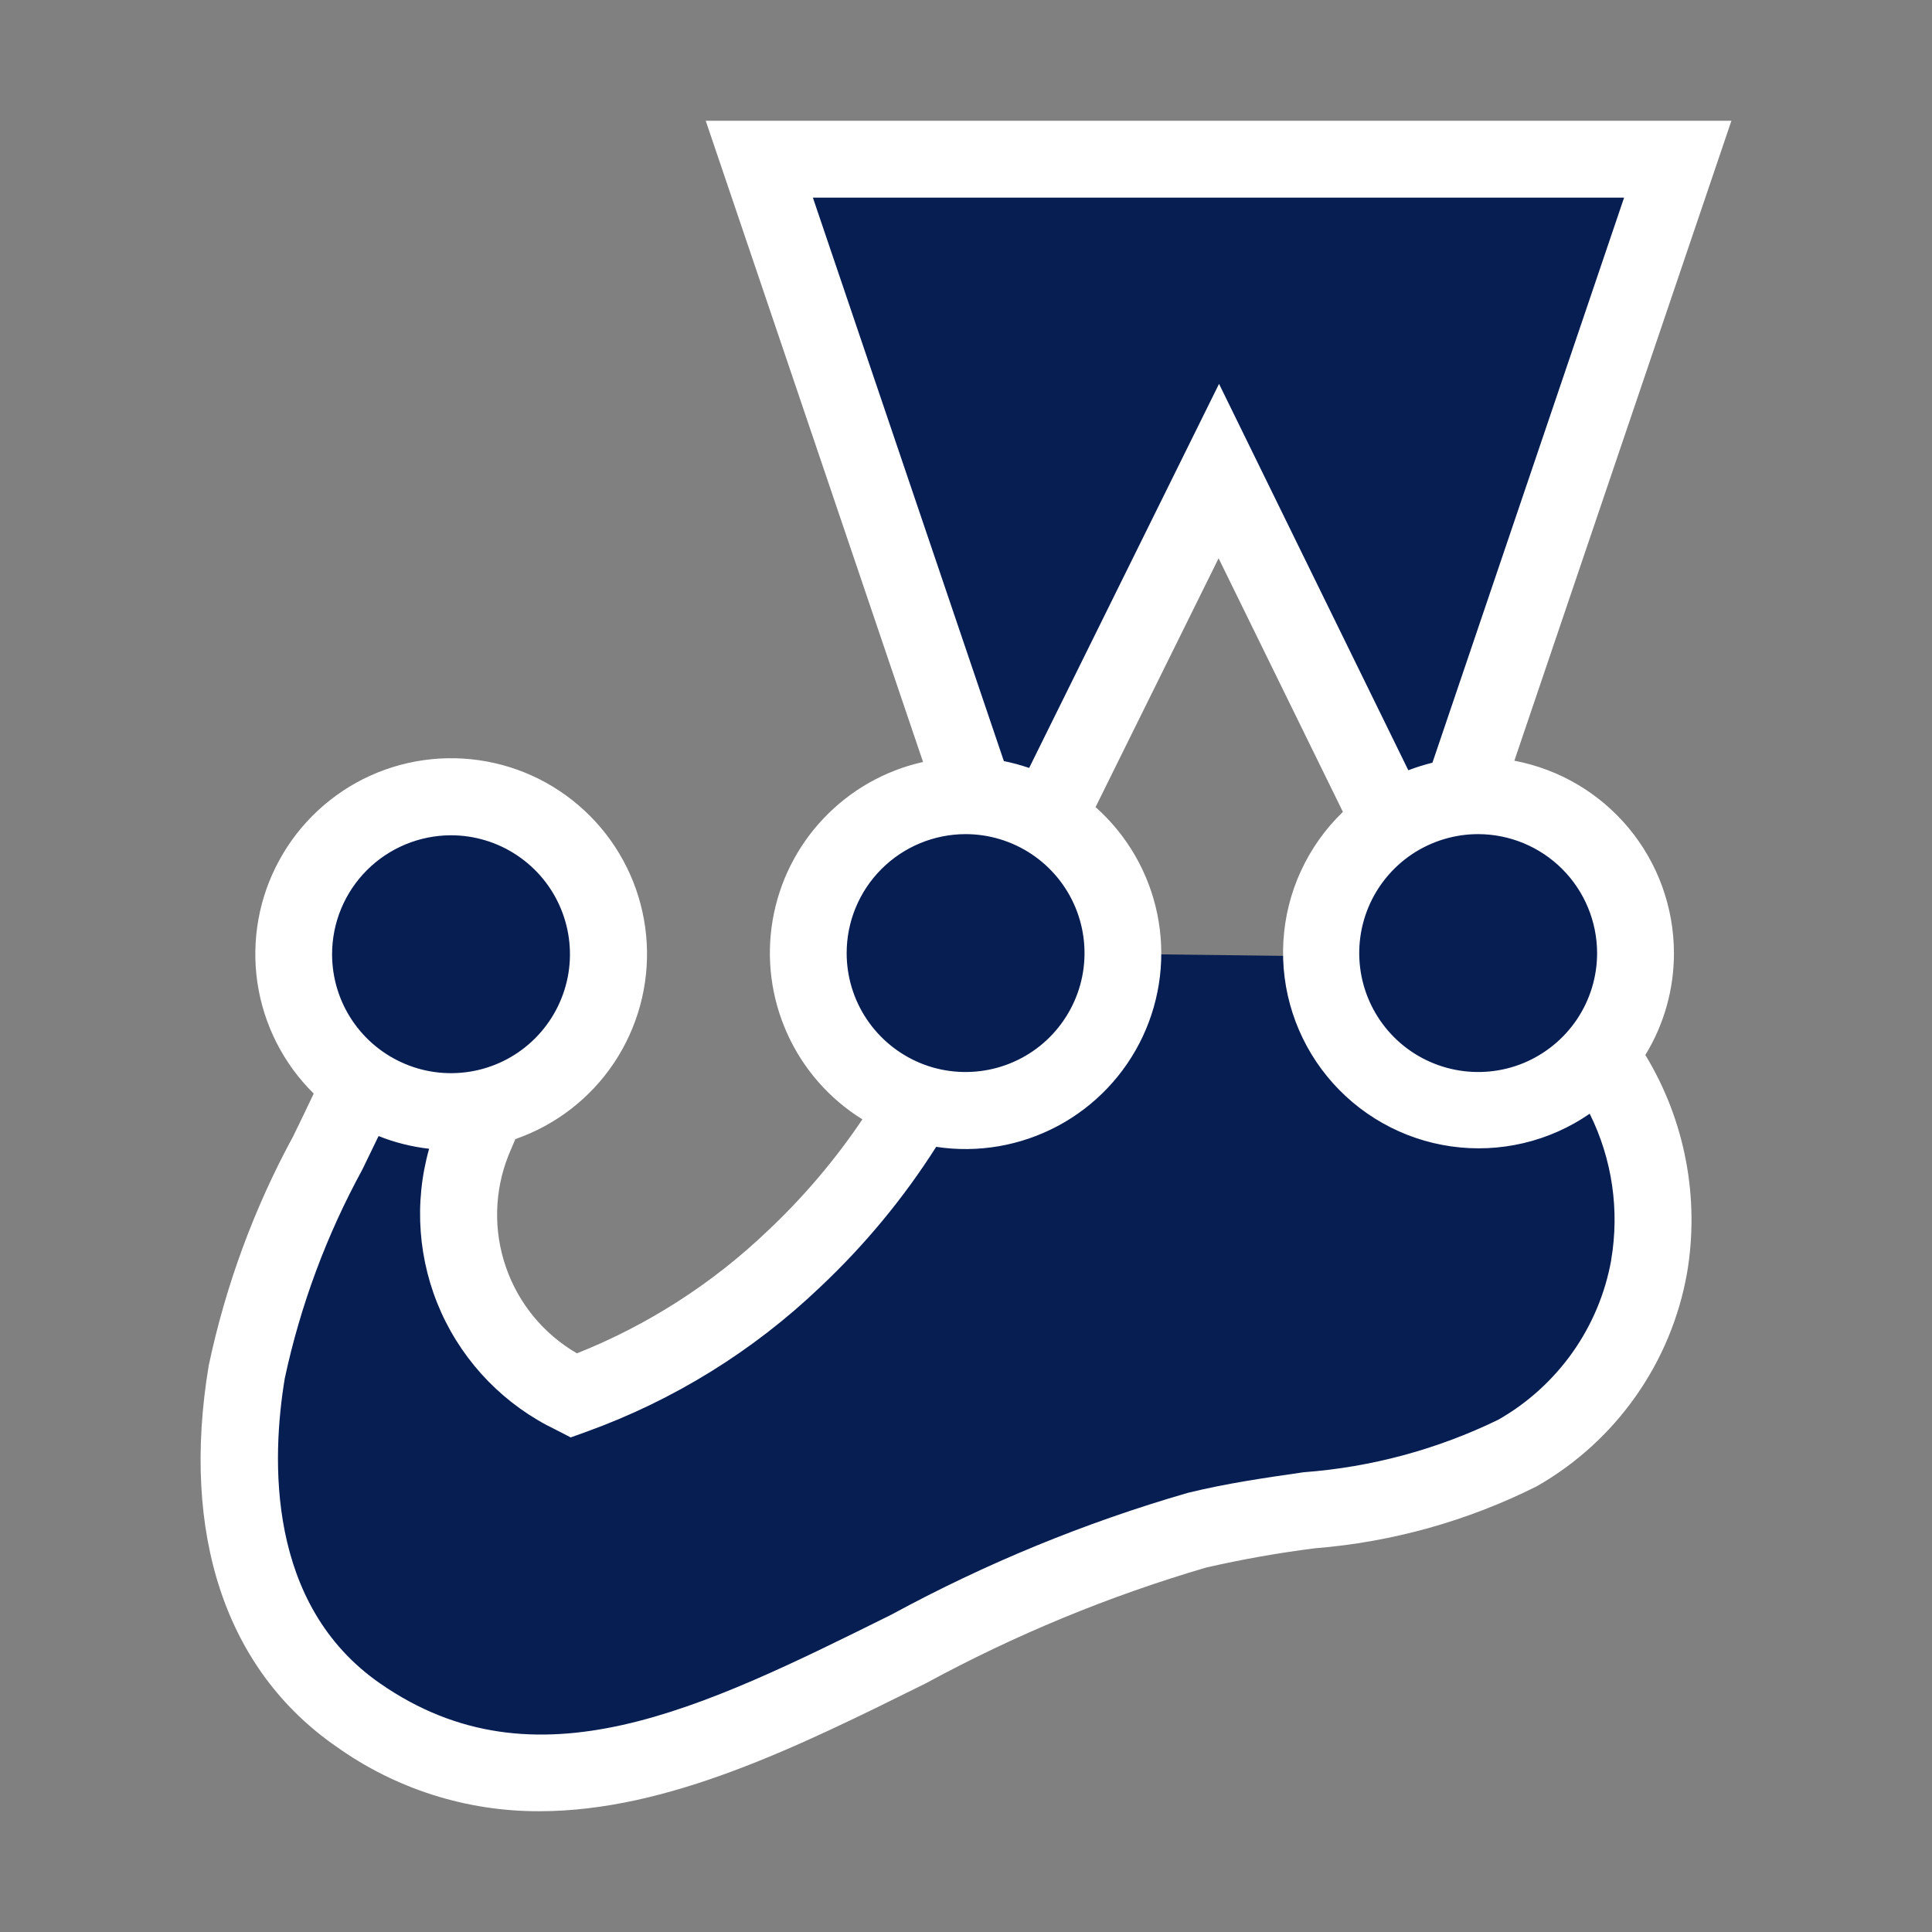
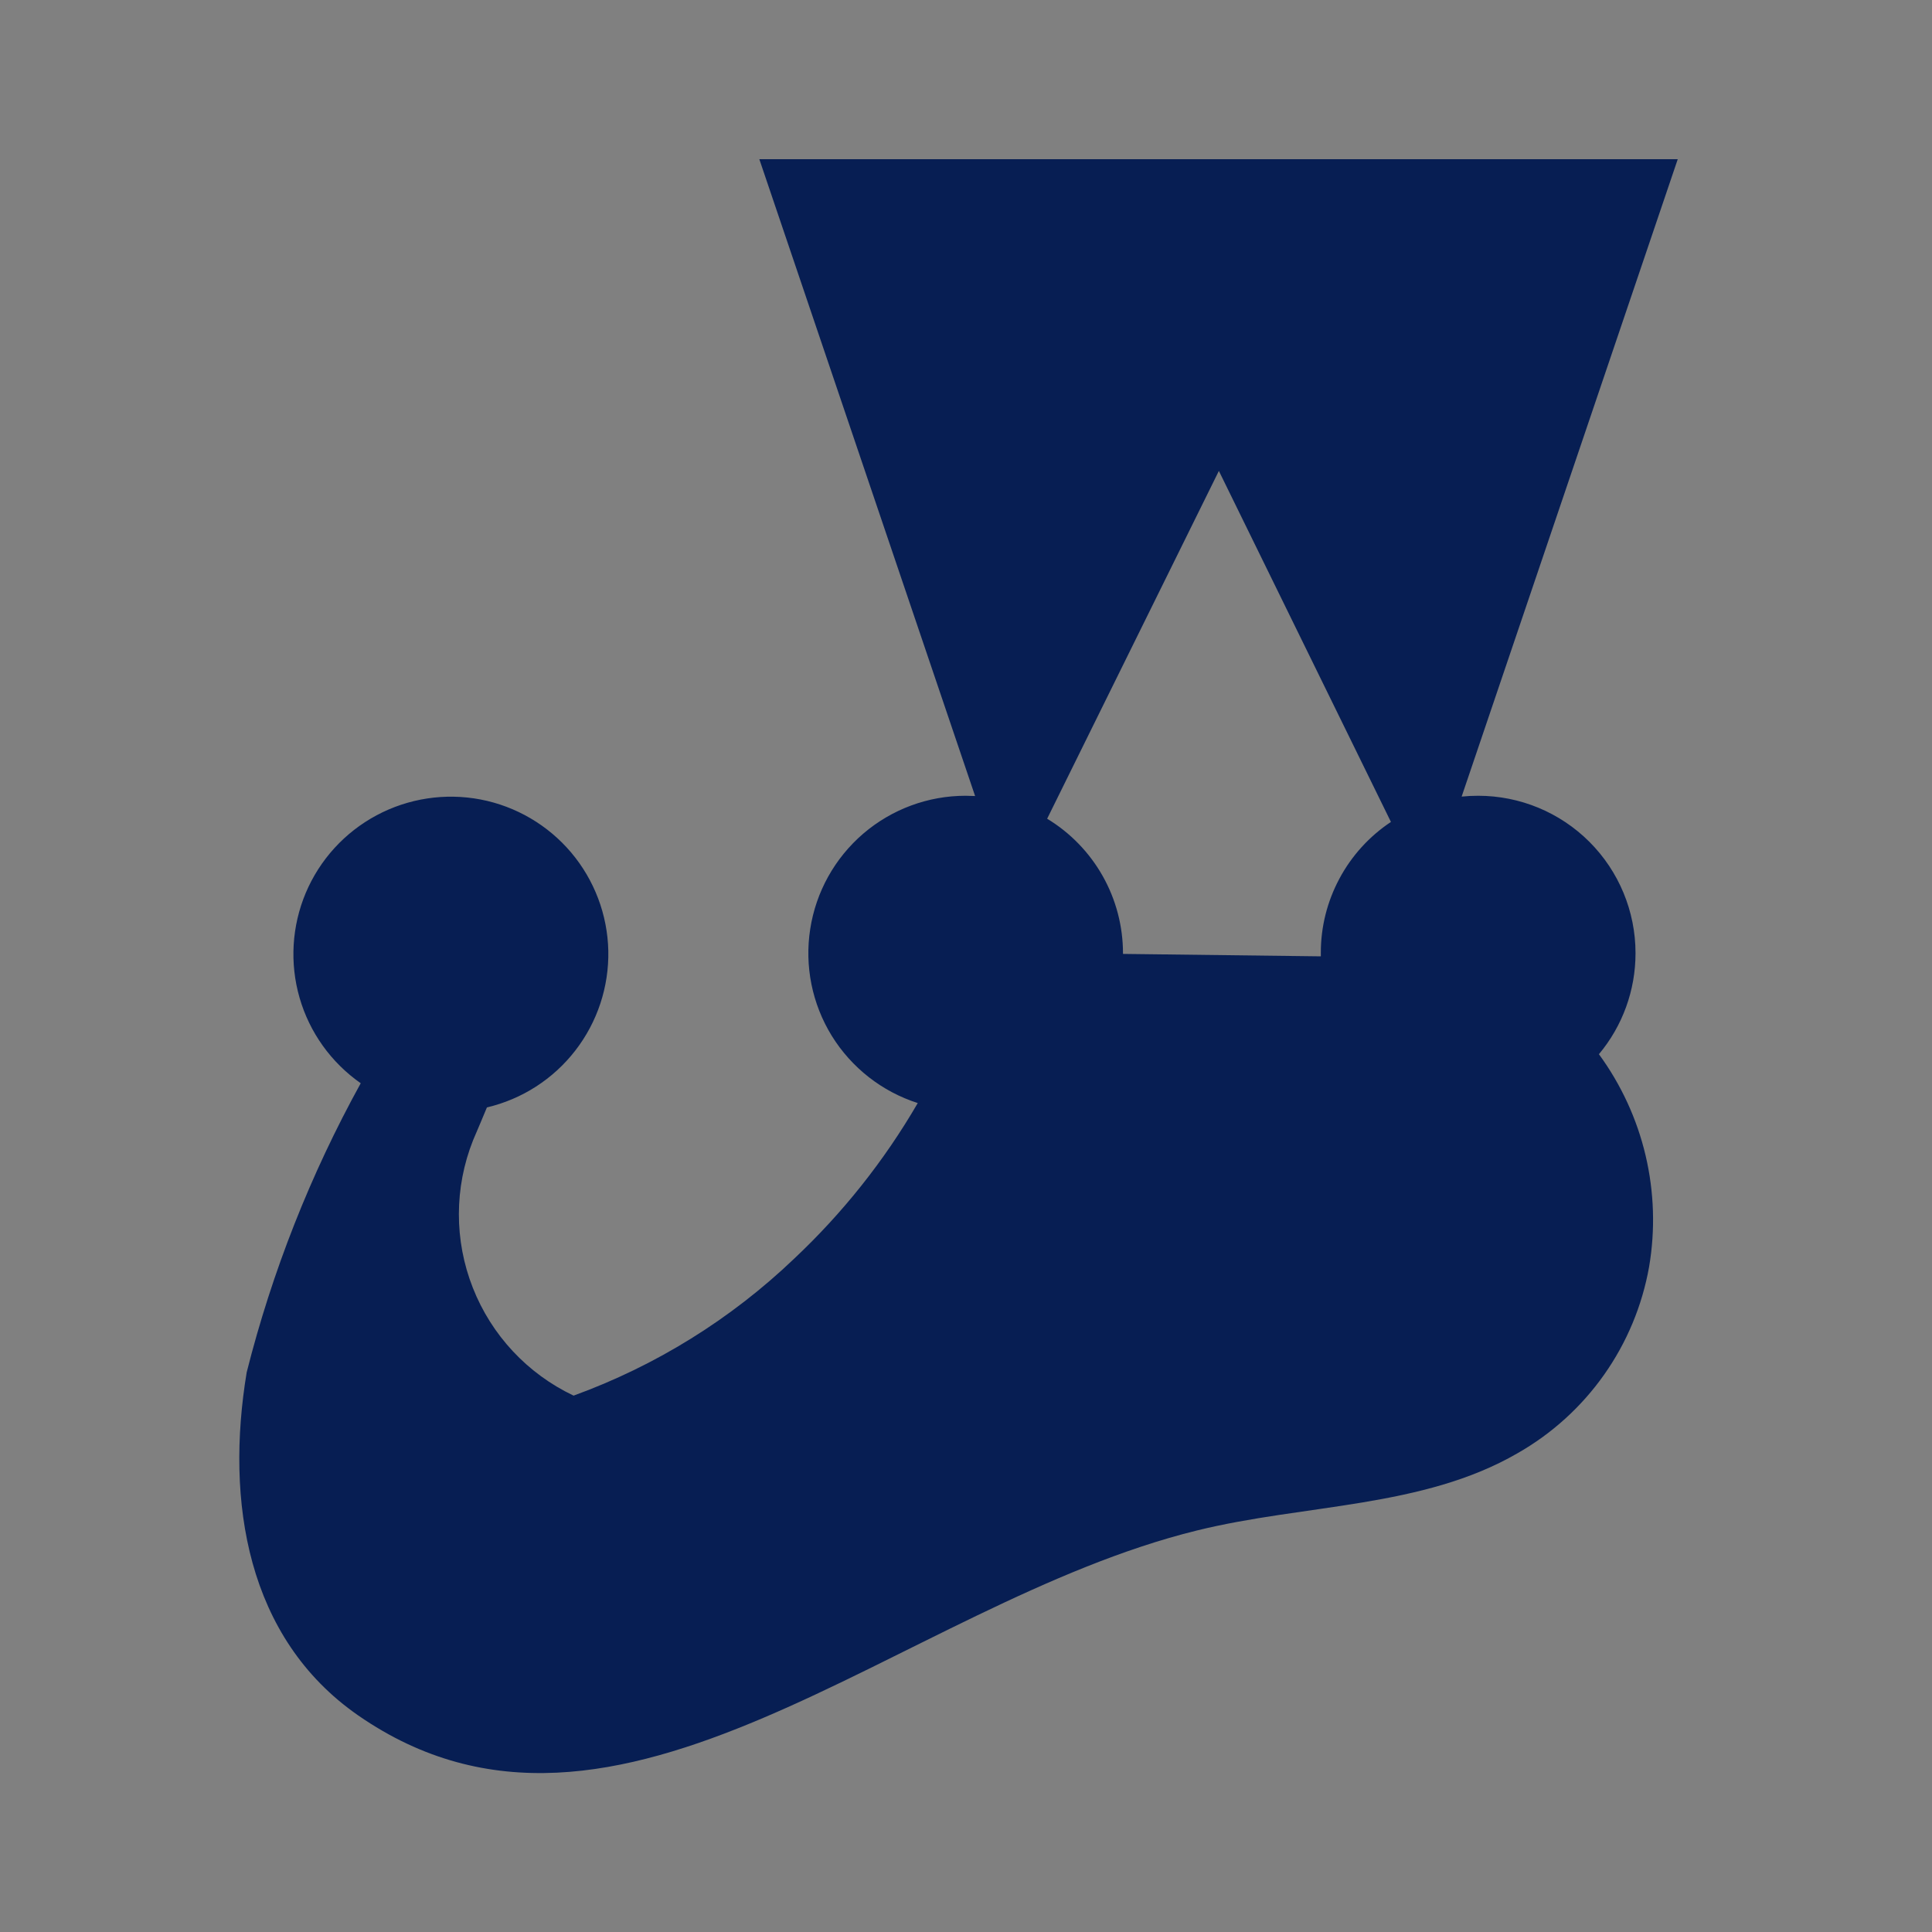
<svg xmlns="http://www.w3.org/2000/svg" width="35" height="35" viewBox="0 0 35 35" fill="none">
  <rect x="0" y="0" width="35" height="35" fill="#808080" stroke="none" />
  <path d="M29.629 17.266C29.629 16.51 29.328 15.785 28.794 15.251C28.259 14.716 27.534 14.416 26.778 14.416C26.677 14.416 26.577 14.421 26.479 14.431L30.394 2.884H13.756L17.665 14.421C17.608 14.421 17.55 14.416 17.492 14.416C16.812 14.416 16.155 14.66 15.639 15.102C15.123 15.545 14.782 16.157 14.678 16.829C14.573 17.5 14.712 18.187 15.069 18.766C15.427 19.344 15.979 19.776 16.626 19.983C16.02 21.027 15.265 21.977 14.385 22.804C13.24 23.898 11.88 24.742 10.391 25.283C9.556 24.887 8.904 24.189 8.566 23.33C8.227 22.471 8.229 21.515 8.57 20.657C8.654 20.46 8.739 20.261 8.821 20.062C9.457 19.912 10.022 19.549 10.422 19.032C10.822 18.516 11.033 17.878 11.02 17.225C11.006 16.572 10.768 15.943 10.347 15.444C9.925 14.945 9.345 14.606 8.704 14.483C8.062 14.361 7.398 14.462 6.822 14.77C6.246 15.078 5.793 15.574 5.539 16.176C5.286 16.778 5.246 17.449 5.427 18.076C5.608 18.704 6 19.25 6.535 19.624C5.625 21.274 4.93 23.034 4.469 24.861C4.082 27.196 4.469 29.673 6.487 31.075C11.19 34.335 16.297 29.053 21.68 27.727C23.632 27.245 25.773 27.323 27.491 26.327C28.113 25.973 28.648 25.488 29.06 24.904C29.472 24.32 29.75 23.653 29.875 22.949C29.989 22.279 29.967 21.593 29.811 20.931C29.655 20.27 29.367 19.646 28.966 19.098C29.395 18.585 29.629 17.939 29.629 17.27V17.266ZM20.344 17.281V17.271C20.344 16.781 20.218 16.299 19.977 15.871C19.736 15.444 19.39 15.086 18.97 14.832L22.081 8.531L25.198 14.89C24.807 15.15 24.486 15.503 24.265 15.917C24.043 16.331 23.927 16.793 23.928 17.263C23.928 17.283 23.928 17.304 23.928 17.325L20.344 17.281Z" fill="#071E53" />
-   <path d="M30.325 17.266C30.324 16.439 30.035 15.639 29.507 15.003C28.979 14.367 28.247 13.935 27.434 13.781L31.366 2.188H12.785L16.722 13.804C16.035 13.957 15.408 14.312 14.923 14.823C14.437 15.333 14.115 15.977 13.997 16.672C13.879 17.366 13.971 18.08 14.261 18.723C14.55 19.365 15.024 19.907 15.623 20.278C15.129 21.013 14.553 21.69 13.908 22.297C12.909 23.252 11.736 24.006 10.452 24.517C9.849 24.168 9.392 23.613 9.165 22.954C8.937 22.295 8.954 21.576 9.212 20.929L9.255 20.827L9.336 20.636C10.065 20.383 10.691 19.9 11.121 19.259C11.55 18.618 11.759 17.855 11.716 17.085C11.673 16.315 11.38 15.58 10.882 14.992C10.383 14.403 9.707 13.992 8.955 13.823C8.202 13.653 7.415 13.733 6.712 14.05C6.01 14.368 5.429 14.906 5.06 15.583C4.69 16.259 4.551 17.038 4.663 17.801C4.776 18.564 5.134 19.27 5.683 19.811C5.565 20.064 5.44 20.32 5.312 20.583C4.603 21.887 4.088 23.287 3.781 24.739C3.272 27.802 4.093 30.255 6.09 31.639C7.164 32.407 8.452 32.817 9.772 32.812C12.103 32.812 14.463 31.641 16.772 30.495C18.385 29.618 20.087 28.915 21.849 28.398C22.499 28.249 23.156 28.133 23.817 28.049C25.219 27.937 26.585 27.555 27.841 26.925C28.55 26.52 29.161 25.965 29.631 25.297C30.102 24.63 30.419 23.868 30.562 23.064C30.794 21.699 30.526 20.296 29.807 19.112C30.147 18.557 30.326 17.918 30.325 17.266ZM28.933 17.266C28.933 17.692 28.807 18.109 28.57 18.463C28.333 18.817 27.997 19.093 27.603 19.257C27.209 19.42 26.776 19.462 26.358 19.379C25.94 19.296 25.556 19.091 25.255 18.79C24.953 18.488 24.748 18.104 24.665 17.686C24.582 17.268 24.625 16.835 24.788 16.441C24.951 16.048 25.227 15.711 25.581 15.474C25.936 15.238 26.352 15.111 26.778 15.111C27.349 15.112 27.897 15.339 28.301 15.743C28.705 16.147 28.932 16.695 28.933 17.266ZM29.422 3.58L25.95 13.817C25.802 13.854 25.656 13.899 25.513 13.954L22.084 6.954L18.644 13.912C18.494 13.861 18.341 13.819 18.186 13.788L14.726 3.58H29.422ZM17.492 15.111C17.919 15.111 18.335 15.238 18.689 15.474C19.044 15.711 19.32 16.048 19.483 16.441C19.646 16.835 19.689 17.268 19.606 17.686C19.523 18.104 19.317 18.488 19.016 18.79C18.715 19.091 18.331 19.296 17.913 19.379C17.495 19.462 17.061 19.42 16.668 19.257C16.274 19.093 15.938 18.817 15.701 18.463C15.464 18.109 15.338 17.692 15.338 17.266C15.338 16.695 15.565 16.147 15.969 15.743C16.373 15.339 16.921 15.112 17.492 15.111ZM8.17 15.132C8.596 15.132 9.013 15.258 9.367 15.495C9.722 15.732 9.998 16.068 10.161 16.462C10.324 16.856 10.367 17.289 10.284 17.707C10.2 18.125 9.995 18.509 9.694 18.81C9.393 19.112 9.009 19.317 8.591 19.4C8.173 19.483 7.739 19.441 7.346 19.277C6.952 19.114 6.616 18.838 6.379 18.484C6.142 18.13 6.016 17.713 6.016 17.287C6.016 16.716 6.243 16.168 6.647 15.764C7.051 15.36 7.599 15.133 8.17 15.132ZM29.189 22.826C29.081 23.428 28.842 24 28.488 24.5C28.134 25 27.675 25.417 27.142 25.72C26.038 26.257 24.842 26.58 23.617 26.671C22.926 26.771 22.212 26.873 21.513 27.046C19.652 27.585 17.856 28.323 16.154 29.248C12.693 30.966 9.7 32.45 6.887 30.498C4.823 29.067 4.919 26.421 5.159 24.97C5.442 23.65 5.915 22.377 6.562 21.192C6.663 20.985 6.762 20.782 6.858 20.581C7.152 20.698 7.46 20.775 7.774 20.811C7.496 21.794 7.573 22.844 7.993 23.776C8.414 24.707 9.15 25.46 10.071 25.902L10.339 26.04L10.623 25.938C12.203 25.368 13.647 24.474 14.862 23.313C15.664 22.558 16.369 21.706 16.96 20.776C17.716 20.891 18.488 20.758 19.163 20.398C19.837 20.038 20.377 19.469 20.702 18.777C21.027 18.085 21.119 17.306 20.965 16.557C20.811 15.808 20.419 15.129 19.847 14.621L22.076 10.114L24.328 14.708C23.688 15.325 23.302 16.161 23.25 17.049C23.197 17.938 23.481 18.814 24.044 19.502C24.607 20.191 25.409 20.643 26.29 20.768C27.171 20.893 28.067 20.682 28.799 20.176C29.206 20.996 29.342 21.923 29.188 22.824L29.189 22.826Z" fill="white" />
</svg>